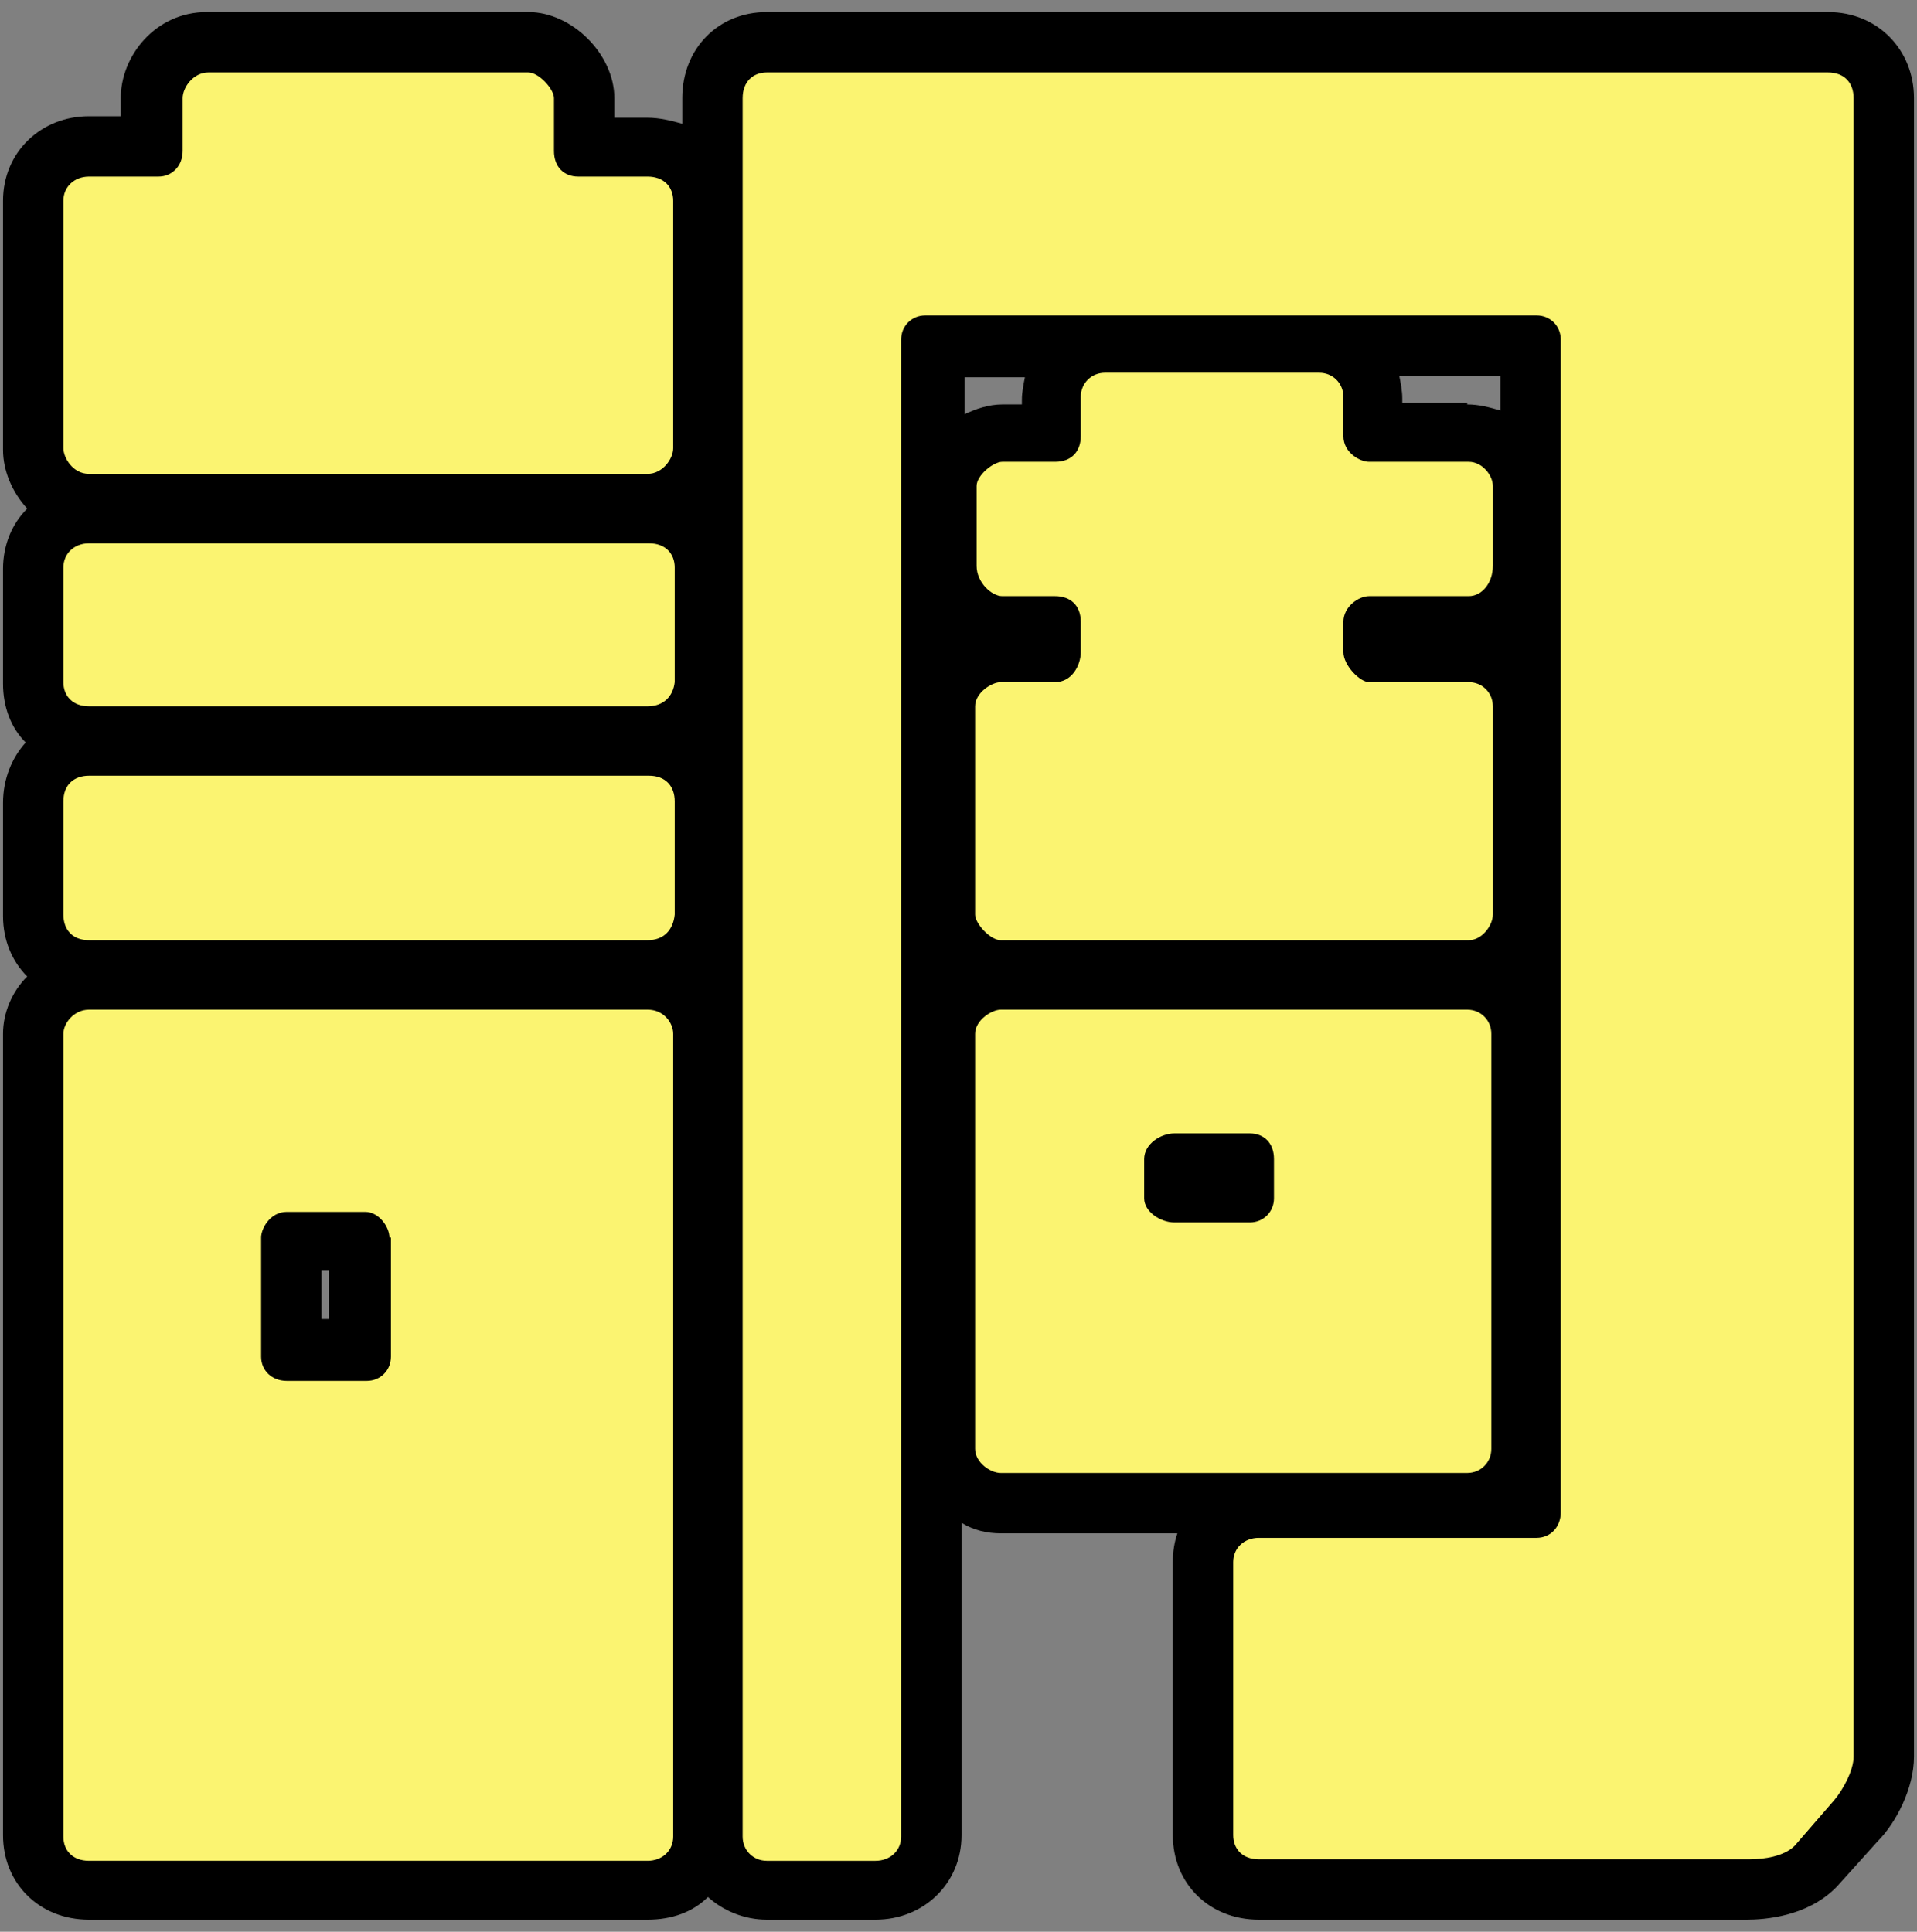
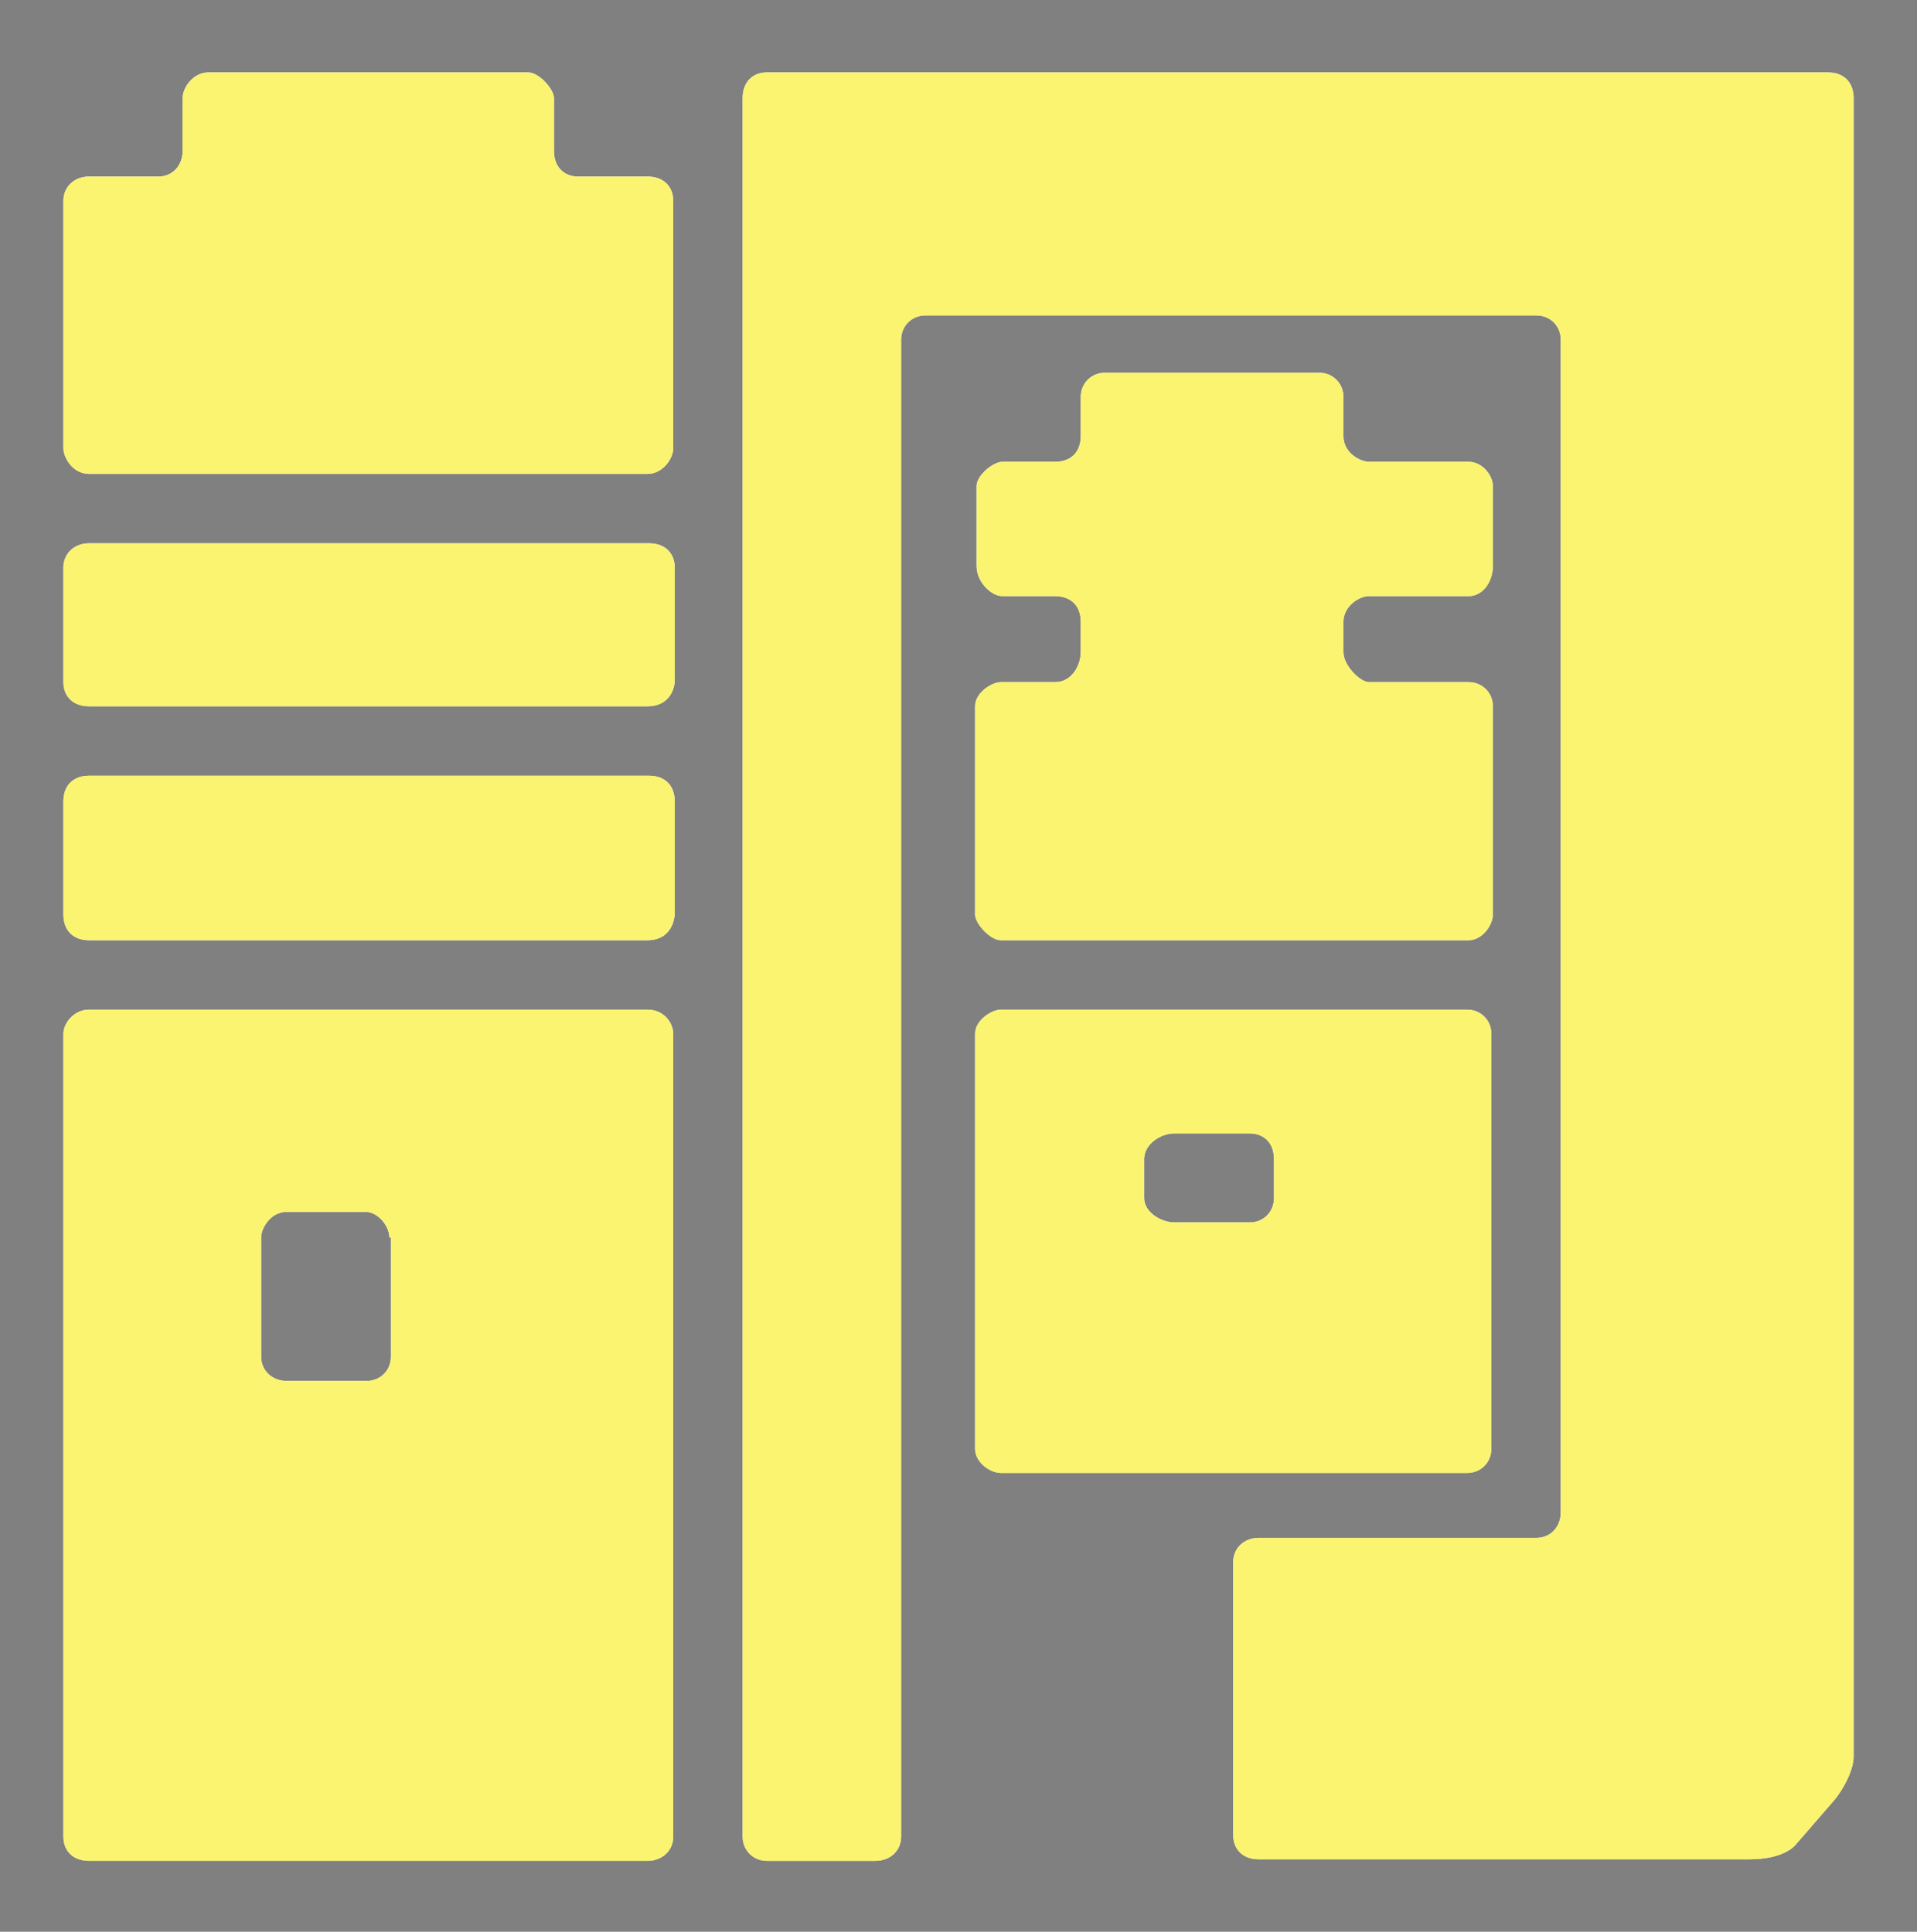
<svg xmlns="http://www.w3.org/2000/svg" version="1.1" id="_圖層_2" x="0px" y="0px" viewBox="0 0 127 128" style="enable-background:new 0 0 127 128;" xml:space="preserve">
  <rect x="0" y="0" width="127" height="128" fill="#808080" stroke="none" />
  <style type="text/css">
	.st0{fill:#FFFFFF;}
	.st1{fill:url(#SVGID_1_);}
</style>
  <g>
    <g>
      <path class="st0" d="M42.9,11.7c1.1,0,1.7,0.7,1.7,1.6v16.4c0,0.7-0.7,1.7-1.7,1.7H5.9c-1.1,0-1.7-1.1-1.7-1.7V13.3    c0-0.9,0.7-1.6,1.7-1.6h4.6c0.9,0,1.6-0.7,1.6-1.7V6.5c0-0.7,0.7-1.7,1.7-1.7H35c0.7,0,1.7,1.1,1.7,1.7V10c0,1.1,0.7,1.7,1.6,1.7    H42.9z M42.9,46.8H5.9c-1.1,0-1.7-0.7-1.7-1.6v-7.6c0-0.9,0.7-1.6,1.7-1.6h37.1c1.1,0,1.7,0.7,1.7,1.6v7.6    C44.6,46.1,44,46.8,42.9,46.8z M42.9,62.3H5.9c-1.1,0-1.7-0.7-1.7-1.7v-7.5c0-1.1,0.7-1.7,1.7-1.7h37.1c1.1,0,1.7,0.7,1.7,1.7v7.5    C44.6,61.6,44,62.3,42.9,62.3z M42.9,66.9c1.1,0,1.7,0.9,1.7,1.6v53.2c0,0.9-0.7,1.6-1.7,1.6H5.9c-1.1,0-1.7-0.7-1.7-1.6V68.5    c0-0.7,0.7-1.6,1.7-1.6H42.9z M25.8,82c0-0.7-0.7-1.7-1.6-1.7H19c-1.1,0-1.7,1.1-1.7,1.7v7.9c0,0.9,0.7,1.6,1.7,1.6h5.3    c0.9,0,1.6-0.7,1.6-1.6V82z M121.1,4.8c1.1,0,1.7,0.7,1.7,1.7v109.9c0,0.9-0.7,2.2-1.3,2.9l-2.6,3c-0.7,0.7-2,0.9-3,0.9H83.4    c-1.1,0-1.7-0.7-1.7-1.6v-18.1c0-0.9,0.7-1.6,1.7-1.6h18.4c0.9,0,1.6-0.7,1.6-1.7V22.5c0-0.9-0.7-1.6-1.6-1.6H61.3    c-0.9,0-1.6,0.7-1.6,1.6v99.2c0,0.9-0.7,1.6-1.7,1.6h-7.2c-0.9,0-1.6-0.7-1.6-1.6V6.5c0-1.1,0.7-1.7,1.6-1.7H121.1z M69.9,45.2    c1.1,0,1.7-1.1,1.7-2v-2c0-1.1-0.7-1.7-1.7-1.7h-3.5c-0.7,0-1.7-0.9-1.7-2v-5.3c0-0.7,1.1-1.6,1.7-1.6h3.5c1.1,0,1.7-0.7,1.7-1.7    v-2.6c0-0.9,0.7-1.6,1.6-1.6h14.2c0.9,0,1.6,0.7,1.6,1.6v2.6c0,1.1,1.1,1.7,1.7,1.7h6.6c0.9,0,1.6,0.9,1.6,1.6v5.3    c0,1.1-0.7,2-1.6,2h-6.6c-0.7,0-1.7,0.7-1.7,1.7v2c0,0.9,1.1,2,1.7,2h6.6c0.9,0,1.6,0.7,1.6,1.6v13.8c0,0.7-0.7,1.7-1.6,1.7H66.3    c-0.7,0-1.7-1.1-1.7-1.7V46.8c0-0.9,1.1-1.6,1.7-1.6H69.9z M64.6,68.5c0-0.9,1.1-1.6,1.7-1.6h30.9c0.9,0,1.6,0.7,1.6,1.6V96    c0,0.9-0.7,1.6-1.6,1.6H66.3c-0.7,0-1.7-0.7-1.7-1.6V68.5z M75.8,79.4c0,0.9,1.1,1.6,2,1.6h5c0.9,0,1.6-0.7,1.6-1.6v-2.6    c0-1.1-0.7-1.7-1.6-1.7h-5c-0.9,0-2,0.7-2,1.7V79.4z" />
    </g>
    <g>
-       <path d="M83.4,127.2c-3.3,0-5.7-2.4-5.7-5.6v-18.1c0-0.7,0.1-1.3,0.3-1.9H66.3c-0.9,0-1.8-0.2-2.6-0.7v20.7c0,3.2-2.5,5.6-5.7,5.6    h-7.2c-1.5,0-2.9-0.6-3.9-1.5c-1,1-2.4,1.5-4,1.5H5.9c-3.3,0-5.7-2.4-5.7-5.6V68.5c0-1.4,0.6-2.8,1.6-3.8c-1-1-1.6-2.4-1.6-4v-7.5    c0-1.6,0.6-3,1.5-4c-1-1-1.5-2.4-1.5-3.9v-7.6c0-1.6,0.6-3,1.6-4c-1-1.1-1.6-2.5-1.6-3.9V13.3c0-3.2,2.5-5.6,5.7-5.6H8V6.5    c0-2.8,2.3-5.7,5.7-5.7H35c2.9,0,5.7,2.8,5.7,5.7v1.3h2.2c0.8,0,1.6,0.2,2.3,0.4V6.5c0-3.3,2.4-5.7,5.6-5.7h70.3    c3.3,0,5.7,2.5,5.7,5.7v109.9c0,2.1-1.2,4.4-2.4,5.6l-2.7,3l-0.1,0.1c-1.9,1.9-4.7,2.1-5.9,2.1H83.4z M21.8,87.4v-3.2h-0.5v3.2    H21.8z M63.8,27.5c0.8-0.4,1.7-0.7,2.6-0.7h1.3v-0.3c0-0.5,0.1-1,0.2-1.5h-4V27.5z M97.2,26.8c0.8,0,1.5,0.2,2.2,0.4v-2.3h-6.7    c0.1,0.5,0.2,1,0.2,1.5v0.3H97.2z" />
-     </g>
+       </g>
    <g>
      <linearGradient id="SVGID_1_" gradientUnits="userSpaceOnUse" x1="-5.693" y1="105.041" x2="133.622" y2="24.607">
        <stop offset="0.207" style="stop-color:#FBF471" />
        <stop offset="0.556" style="stop-color:#FBF471" />
        <stop offset="0.796" style="stop-color:#FBF471" />
      </linearGradient>
      <path class="st1" d="M42.9,11.7c1.1,0,1.7,0.7,1.7,1.6v16.4c0,0.7-0.7,1.7-1.7,1.7H5.9c-1.1,0-1.7-1.1-1.7-1.7V13.3    c0-0.9,0.7-1.6,1.7-1.6h4.6c0.9,0,1.6-0.7,1.6-1.7V6.5c0-0.7,0.7-1.7,1.7-1.7H35c0.7,0,1.7,1.1,1.7,1.7V10c0,1.1,0.7,1.7,1.6,1.7    H42.9z M42.9,46.8H5.9c-1.1,0-1.7-0.7-1.7-1.6v-7.6c0-0.9,0.7-1.6,1.7-1.6h37.1c1.1,0,1.7,0.7,1.7,1.6v7.6    C44.6,46.1,44,46.8,42.9,46.8z M42.9,62.3H5.9c-1.1,0-1.7-0.7-1.7-1.7v-7.5c0-1.1,0.7-1.7,1.7-1.7h37.1c1.1,0,1.7,0.7,1.7,1.7v7.5    C44.6,61.6,44,62.3,42.9,62.3z M42.9,66.9c1.1,0,1.7,0.9,1.7,1.6v53.2c0,0.9-0.7,1.6-1.7,1.6H5.9c-1.1,0-1.7-0.7-1.7-1.6V68.5    c0-0.7,0.7-1.6,1.7-1.6H42.9z M25.8,82c0-0.7-0.7-1.7-1.6-1.7H19c-1.1,0-1.7,1.1-1.7,1.7v7.9c0,0.9,0.7,1.6,1.7,1.6h5.3    c0.9,0,1.6-0.7,1.6-1.6V82z M121.1,4.8c1.1,0,1.7,0.7,1.7,1.7v109.9c0,0.9-0.7,2.2-1.3,2.9l-2.6,3c-0.7,0.7-2,0.9-3,0.9H83.4    c-1.1,0-1.7-0.7-1.7-1.6v-18.1c0-0.9,0.7-1.6,1.7-1.6h18.4c0.9,0,1.6-0.7,1.6-1.7V22.5c0-0.9-0.7-1.6-1.6-1.6H61.3    c-0.9,0-1.6,0.7-1.6,1.6v99.2c0,0.9-0.7,1.6-1.7,1.6h-7.2c-0.9,0-1.6-0.7-1.6-1.6V6.5c0-1.1,0.7-1.7,1.6-1.7H121.1z M69.9,45.2    c1.1,0,1.7-1.1,1.7-2v-2c0-1.1-0.7-1.7-1.7-1.7h-3.5c-0.7,0-1.7-0.9-1.7-2v-5.3c0-0.7,1.1-1.6,1.7-1.6h3.5c1.1,0,1.7-0.7,1.7-1.7    v-2.6c0-0.9,0.7-1.6,1.6-1.6h14.2c0.9,0,1.6,0.7,1.6,1.6v2.6c0,1.1,1.1,1.7,1.7,1.7h6.6c0.9,0,1.6,0.9,1.6,1.6v5.3    c0,1.1-0.7,2-1.6,2h-6.6c-0.7,0-1.7,0.7-1.7,1.7v2c0,0.9,1.1,2,1.7,2h6.6c0.9,0,1.6,0.7,1.6,1.6v13.8c0,0.7-0.7,1.7-1.6,1.7H66.3    c-0.7,0-1.7-1.1-1.7-1.7V46.8c0-0.9,1.1-1.6,1.7-1.6H69.9z M64.6,68.5c0-0.9,1.1-1.6,1.7-1.6h30.9c0.9,0,1.6,0.7,1.6,1.6V96    c0,0.9-0.7,1.6-1.6,1.6H66.3c-0.7,0-1.7-0.7-1.7-1.6V68.5z M75.8,79.4c0,0.9,1.1,1.6,2,1.6h5c0.9,0,1.6-0.7,1.6-1.6v-2.6    c0-1.1-0.7-1.7-1.6-1.7h-5c-0.9,0-2,0.7-2,1.7V79.4z" />
    </g>
  </g>
</svg>